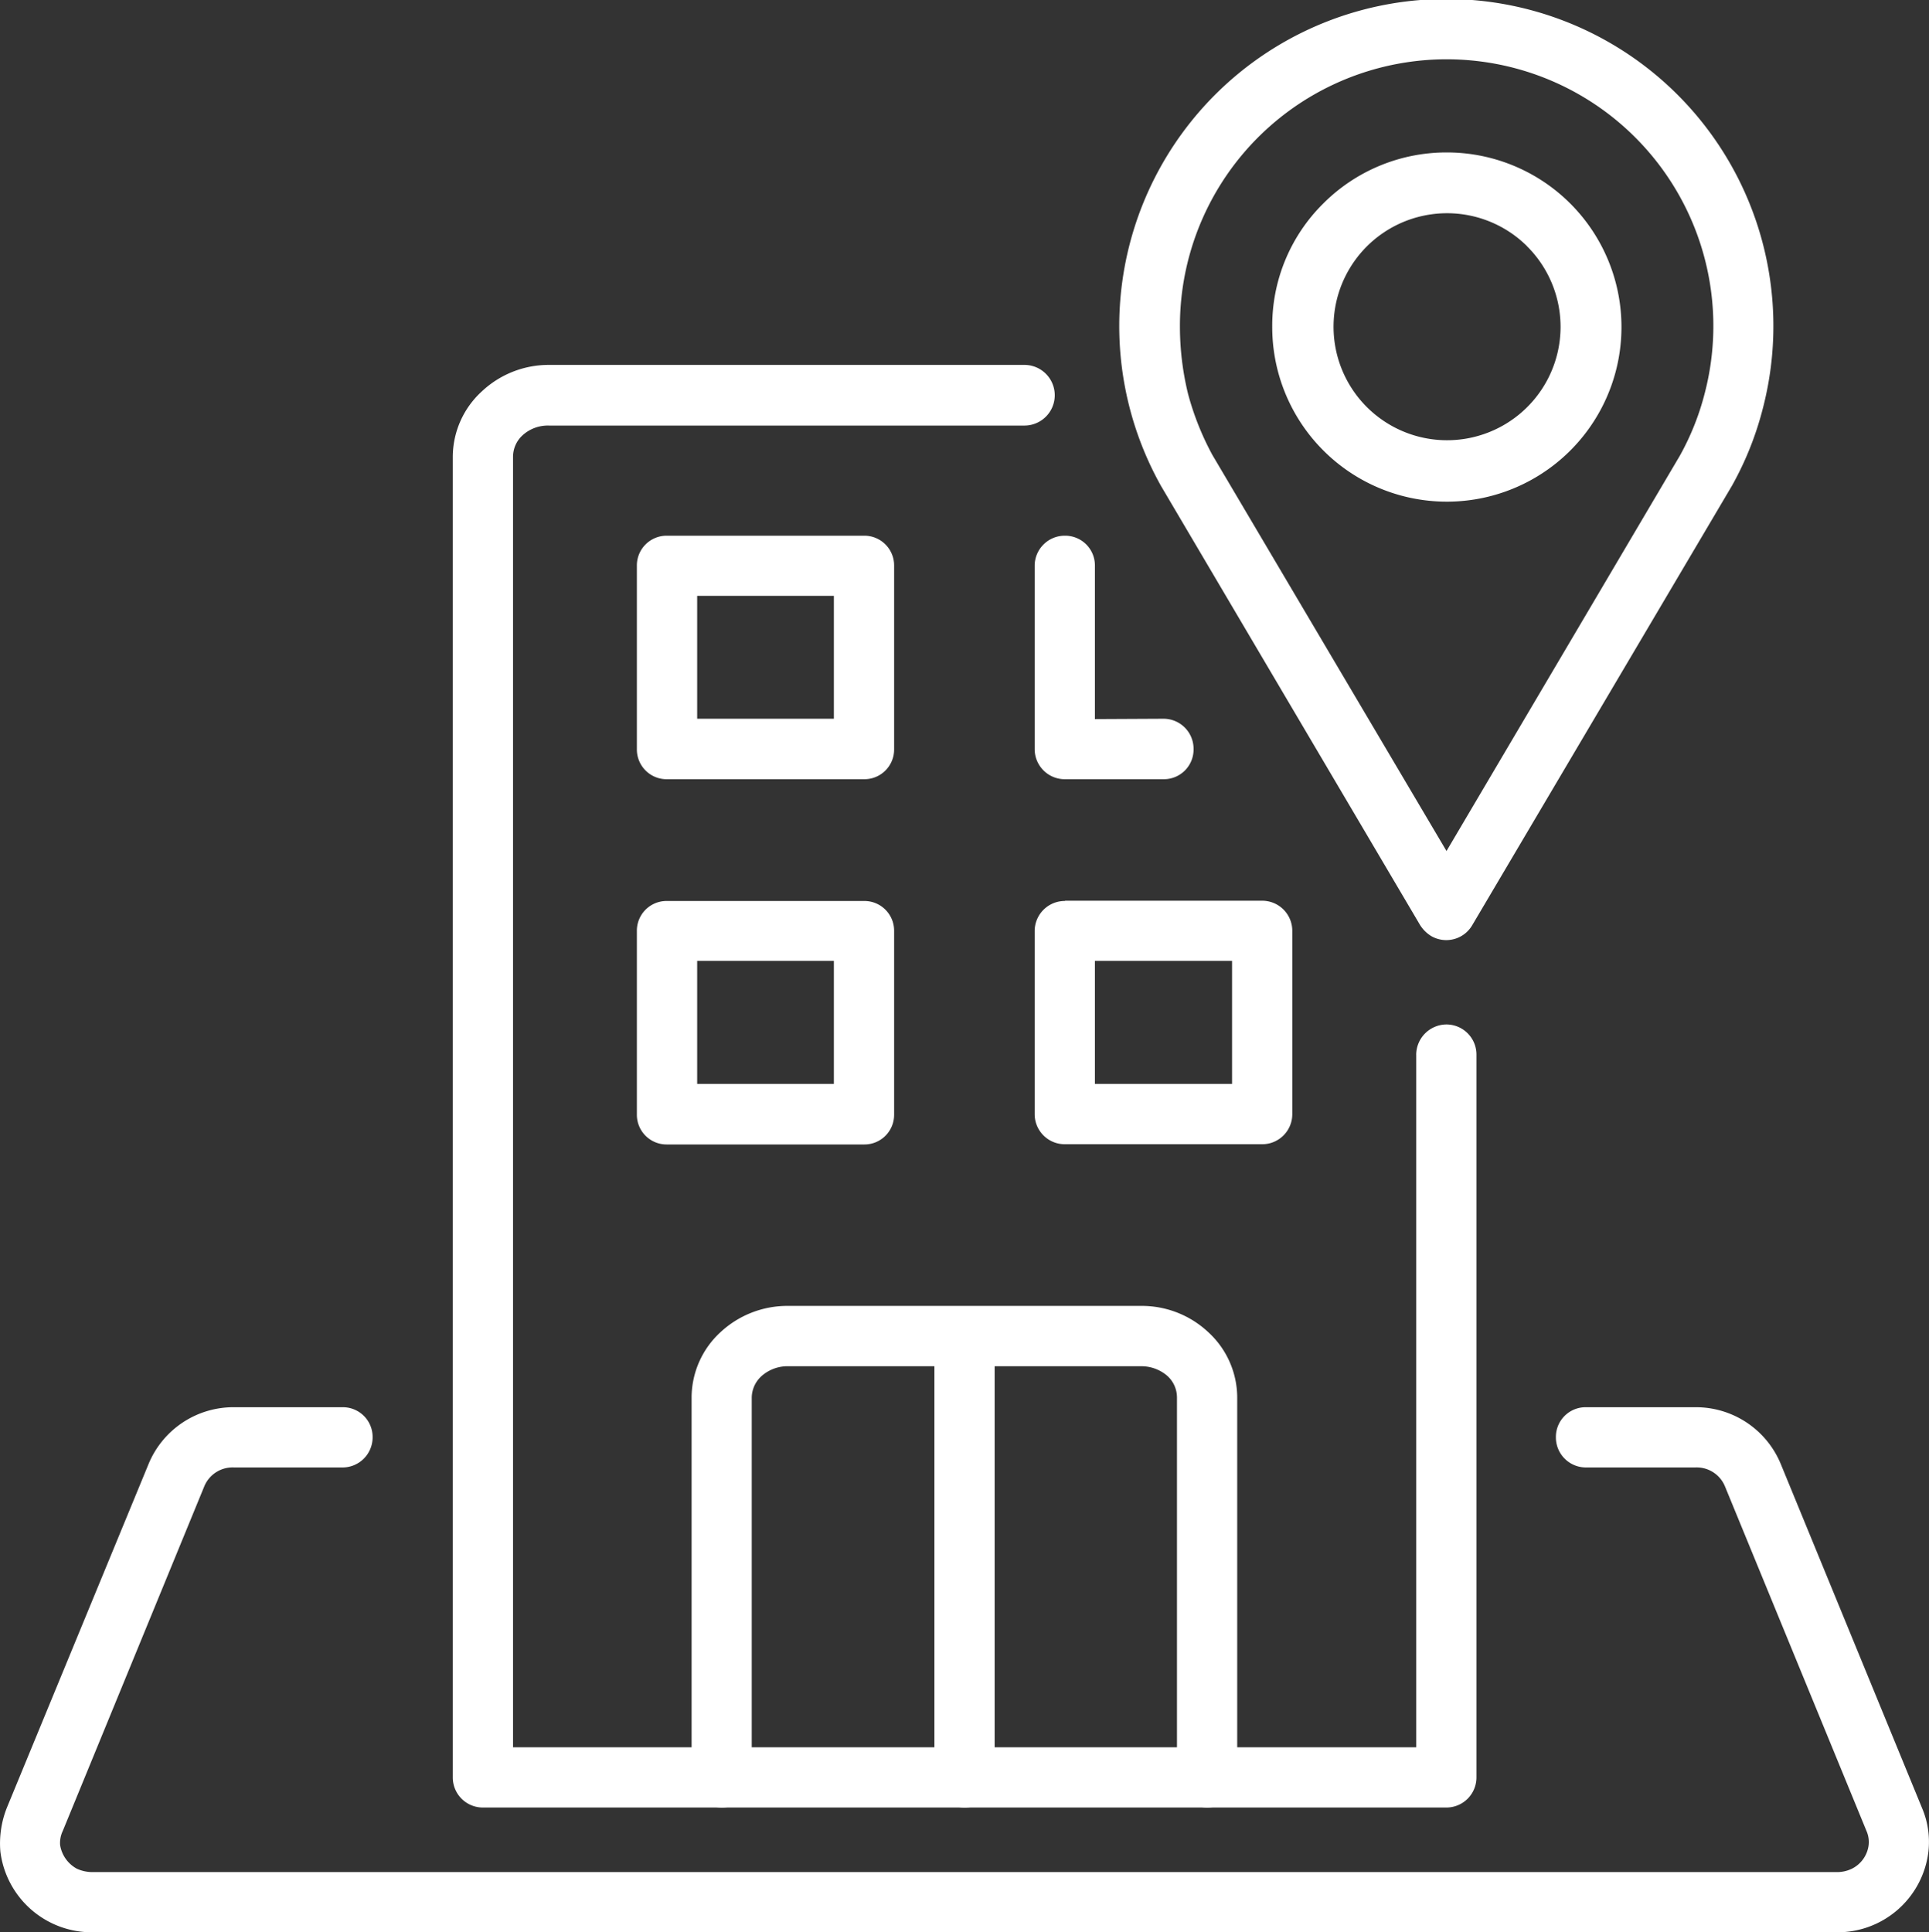
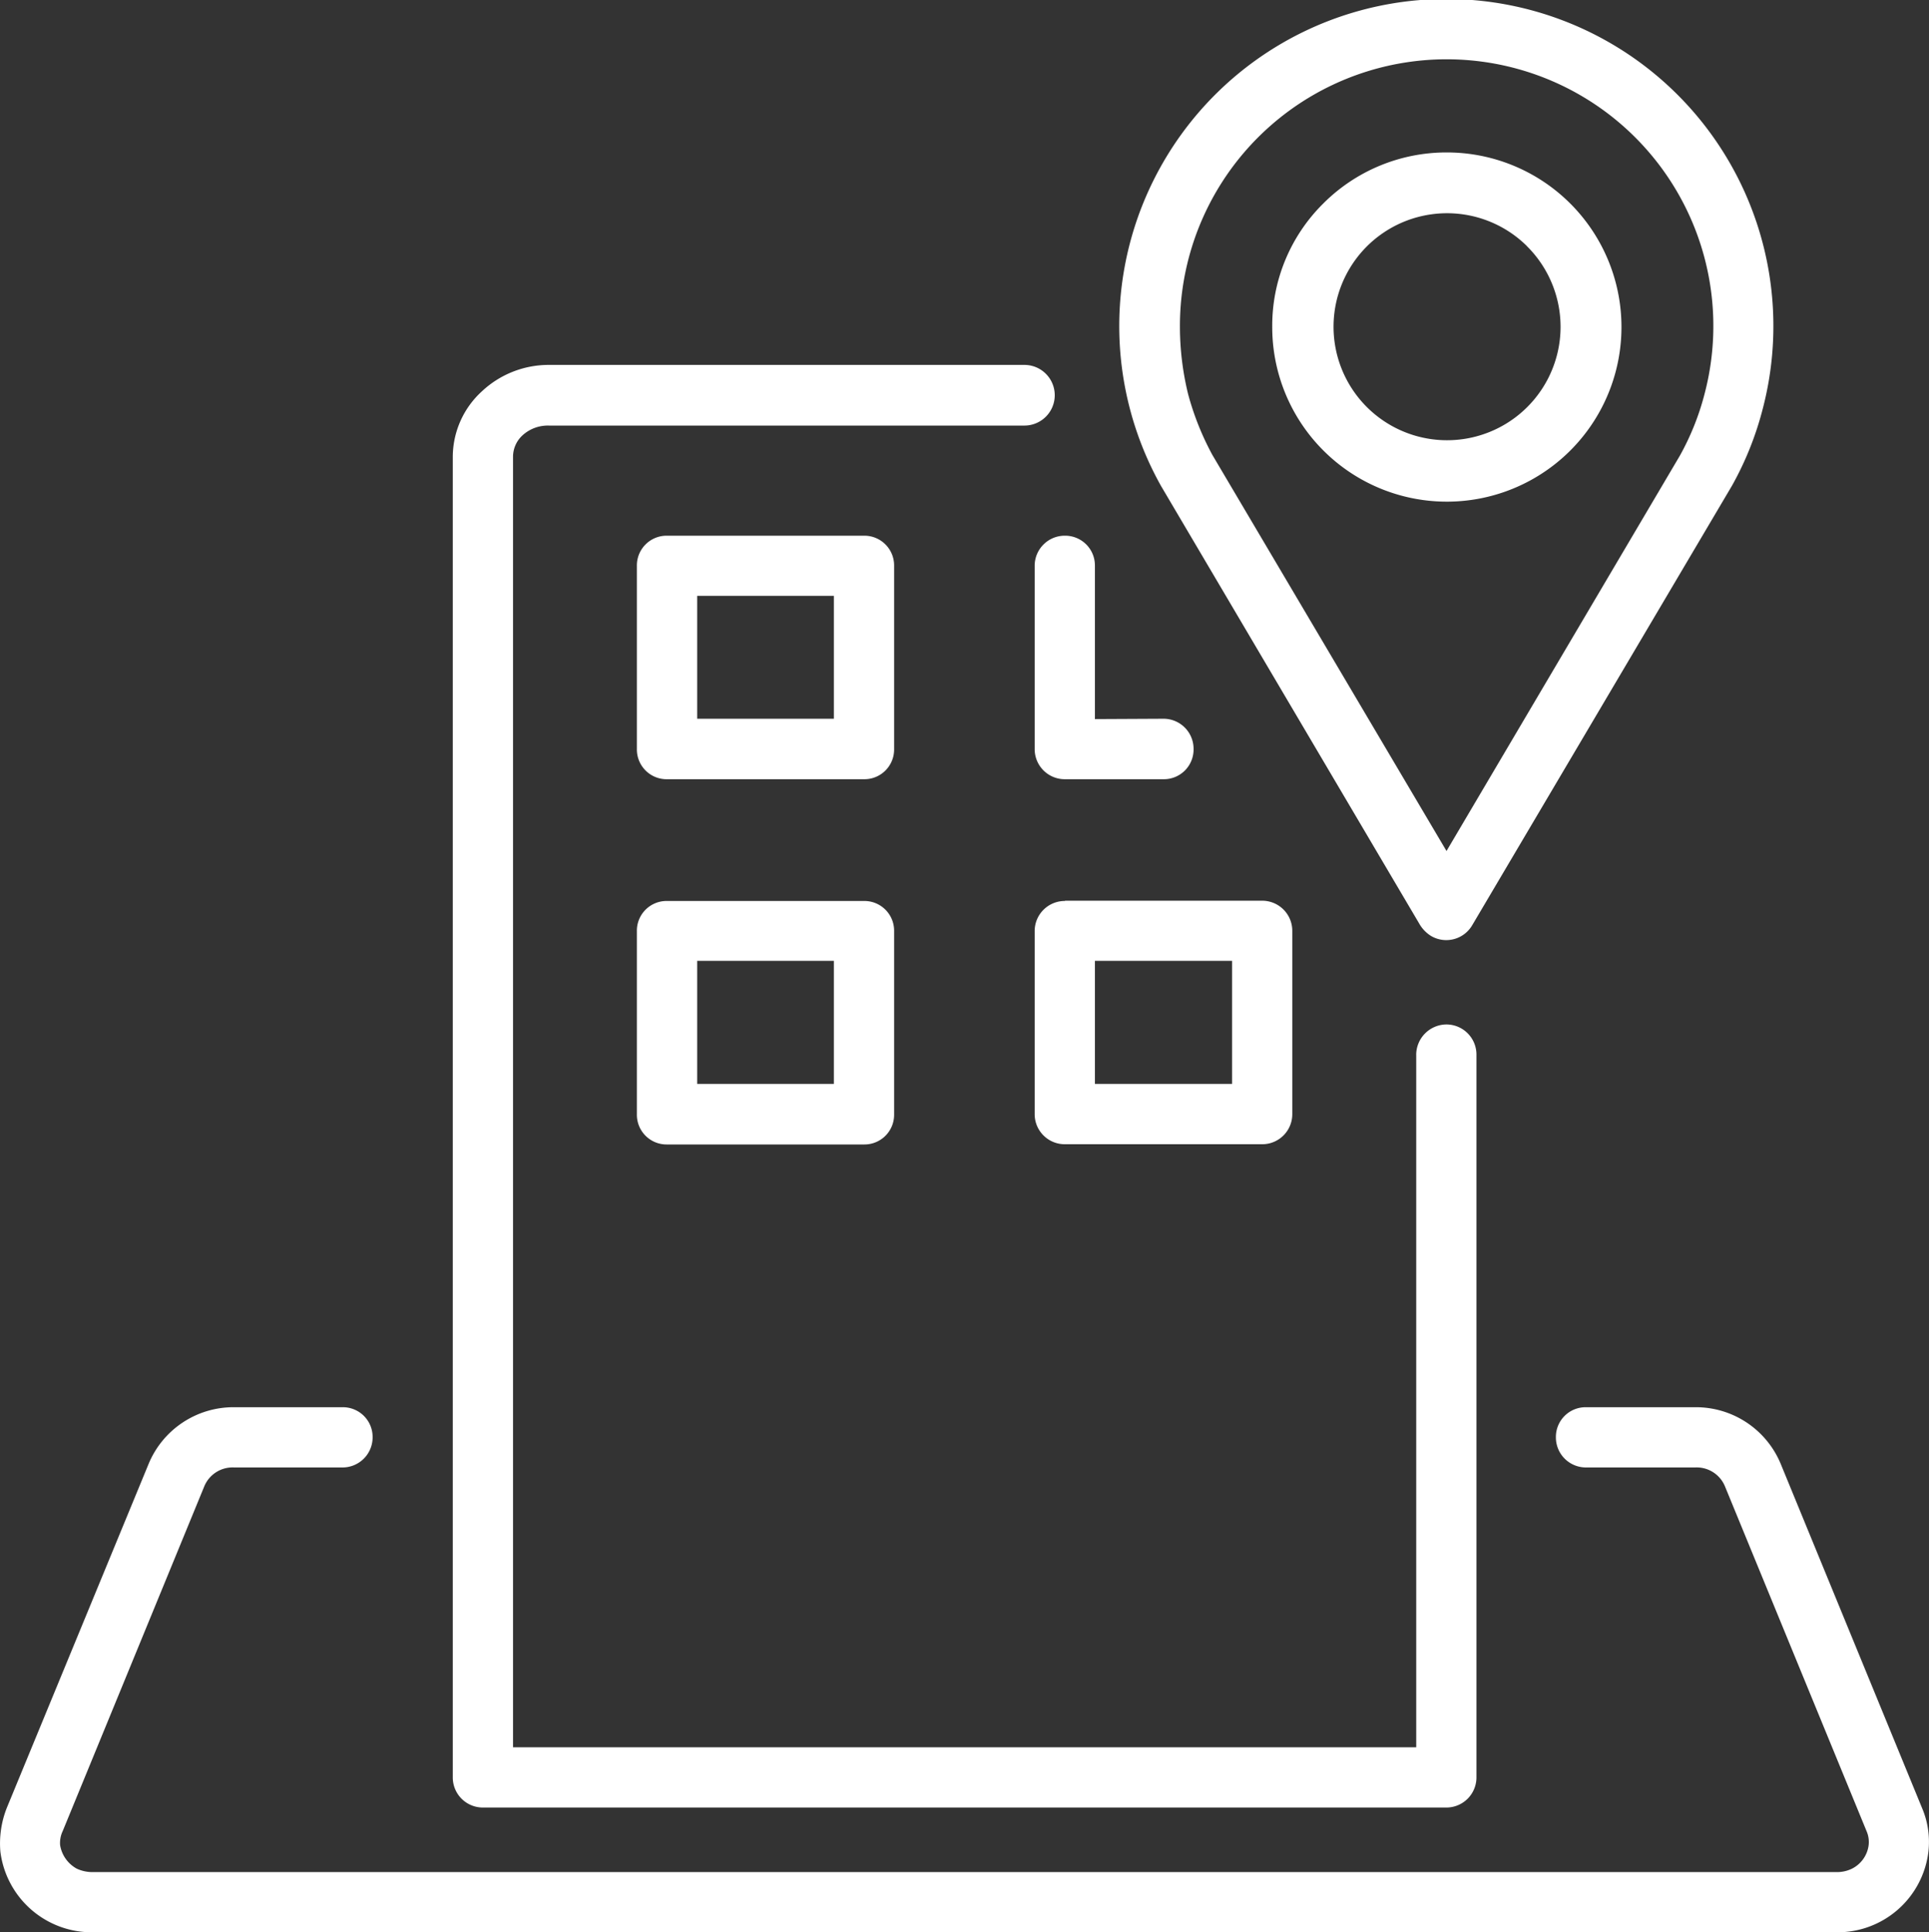
<svg xmlns="http://www.w3.org/2000/svg" id="location" width="73.771" height="73.9" viewBox="0 0 73.771 73.9">
  <rect x="0" y="0" width="73.771" height="73.9" fill="#333333" stroke="none" />
-   <path id="_x36_" d="M48.228,104.535a1.15,1.15,0,0,1-1.144,1.16,1.164,1.164,0,0,1-1.16-1.16V90.009a3.4,3.4,0,0,1,1.111-2.5,3.754,3.754,0,0,1,2.566-1H63.113a3.717,3.717,0,0,1,2.565,1,3.4,3.4,0,0,1,1.112,2.5v14.526a1.151,1.151,0,0,1-1.144,1.16,1.164,1.164,0,0,1-1.16-1.16V90.009a1.113,1.113,0,0,0-.36-.816,1.512,1.512,0,0,0-1.013-.376h-5.6v15.719a1.15,1.15,0,0,1-1.143,1.16,1.164,1.164,0,0,1-1.16-1.16V88.816H49.6a1.5,1.5,0,0,0-1,.376,1.129,1.129,0,0,0-.376.816v14.527Z" transform="translate(-19.475 -36.565)" fill="#fff" />
  <path id="_x35_" d="M43.446,49.457h7.548A1.137,1.137,0,0,1,52.138,50.6v7.026a1.135,1.135,0,0,1-1.144,1.143H43.446A1.136,1.136,0,0,1,42.3,57.627V50.6A1.136,1.136,0,0,1,43.446,49.457Zm0-13.97h7.548a1.137,1.137,0,0,1,1.144,1.144v7.026A1.136,1.136,0,0,1,50.994,44.8H43.446A1.137,1.137,0,0,1,42.3,43.656V36.631A1.137,1.137,0,0,1,43.446,35.487Zm6.388,2.3H44.606v4.7h5.228Zm12.613,4.7a1.15,1.15,0,0,1,1.143,1.16A1.136,1.136,0,0,1,62.447,44.8H58.673a1.151,1.151,0,0,1-1.16-1.144V36.631a1.15,1.15,0,0,1,1.16-1.144,1.137,1.137,0,0,1,1.144,1.144V42.5Zm-3.774,6.96h7.532a1.151,1.151,0,0,1,1.16,1.144v7.026a1.149,1.149,0,0,1-1.16,1.143H58.673a1.15,1.15,0,0,1-1.16-1.143V50.6A1.151,1.151,0,0,1,58.673,49.457Zm6.389,2.3H59.817v4.705h5.245Zm-15.228,0H44.606v4.705h5.228Z" transform="translate(-17.944 -14.999)" fill="#fff" />
  <path id="_x34_" d="M87.759,35.39a1.148,1.148,0,0,1-1.568.408,1.314,1.314,0,0,1-.425-.424l-9.9-16.78a12.508,12.508,0,1,1,23.006-2.957,12.218,12.218,0,0,1-1.177,2.941Zm-.98-2.843L95.7,17.433a9.963,9.963,0,0,0,.948-2.369A10.2,10.2,0,1,0,76.584,12.5a10.879,10.879,0,0,0,.311,2.565,10.71,10.71,0,0,0,.931,2.336Z" transform="translate(-31.46 0)" fill="#fff" />
  <path id="_x33_" d="M91.05,10.1a6.678,6.678,0,1,1-6.666,6.666,6.574,6.574,0,0,1,1.944-4.705A6.655,6.655,0,0,1,91.05,10.1Zm3.071,3.578a4.341,4.341,0,1,0,1.29,3.088A4.35,4.35,0,0,0,94.121,13.681Z" transform="translate(-35.73 -4.27)" fill="#fff" />
  <path id="_x32_" d="M60.757,95.523a1.149,1.149,0,0,1-1.143-1.16,1.136,1.136,0,0,1,1.143-1.144H64.94a3.512,3.512,0,0,1,3.268,2.157l5.408,13.169a3.307,3.307,0,0,1,.245,1.667,3.5,3.5,0,0,1-3.513,3.088H3.655a3.522,3.522,0,0,1-3.529-3.088,3.7,3.7,0,0,1,.245-1.667L5.8,95.376a3.511,3.511,0,0,1,3.268-2.157h4.15a1.137,1.137,0,0,1,1.144,1.144,1.151,1.151,0,0,1-1.144,1.16H9.063a1.171,1.171,0,0,0-1.144.735L2.511,109.427a1.058,1.058,0,0,0-.1.54,1.255,1.255,0,0,0,.637.9,1.422,1.422,0,0,0,.6.131H70.35a1.3,1.3,0,0,0,.588-.131,1.172,1.172,0,0,0,.637-.9,1.043,1.043,0,0,0-.082-.54L66.085,96.258a1.17,1.17,0,0,0-1.144-.735Z" transform="translate(-0.112 -39.4)" fill="#fff" />
  <path id="_x31_" d="M66.948,50.555a1.165,1.165,0,0,1,1.16-1.16,1.151,1.151,0,0,1,1.144,1.16V78.184a1.151,1.151,0,0,1-1.144,1.16H31.248a1.15,1.15,0,0,1-1.144-1.16v-50.5a3.4,3.4,0,0,1,1.111-2.5,3.733,3.733,0,0,1,2.565-1.013H51.965a1.16,1.16,0,0,1,0,2.32H33.781a1.435,1.435,0,0,0-1.013.376,1.113,1.113,0,0,0-.36.817V77.039H66.949V50.555Z" transform="translate(-12.788 -10.215)" fill="#fff" />
</svg>